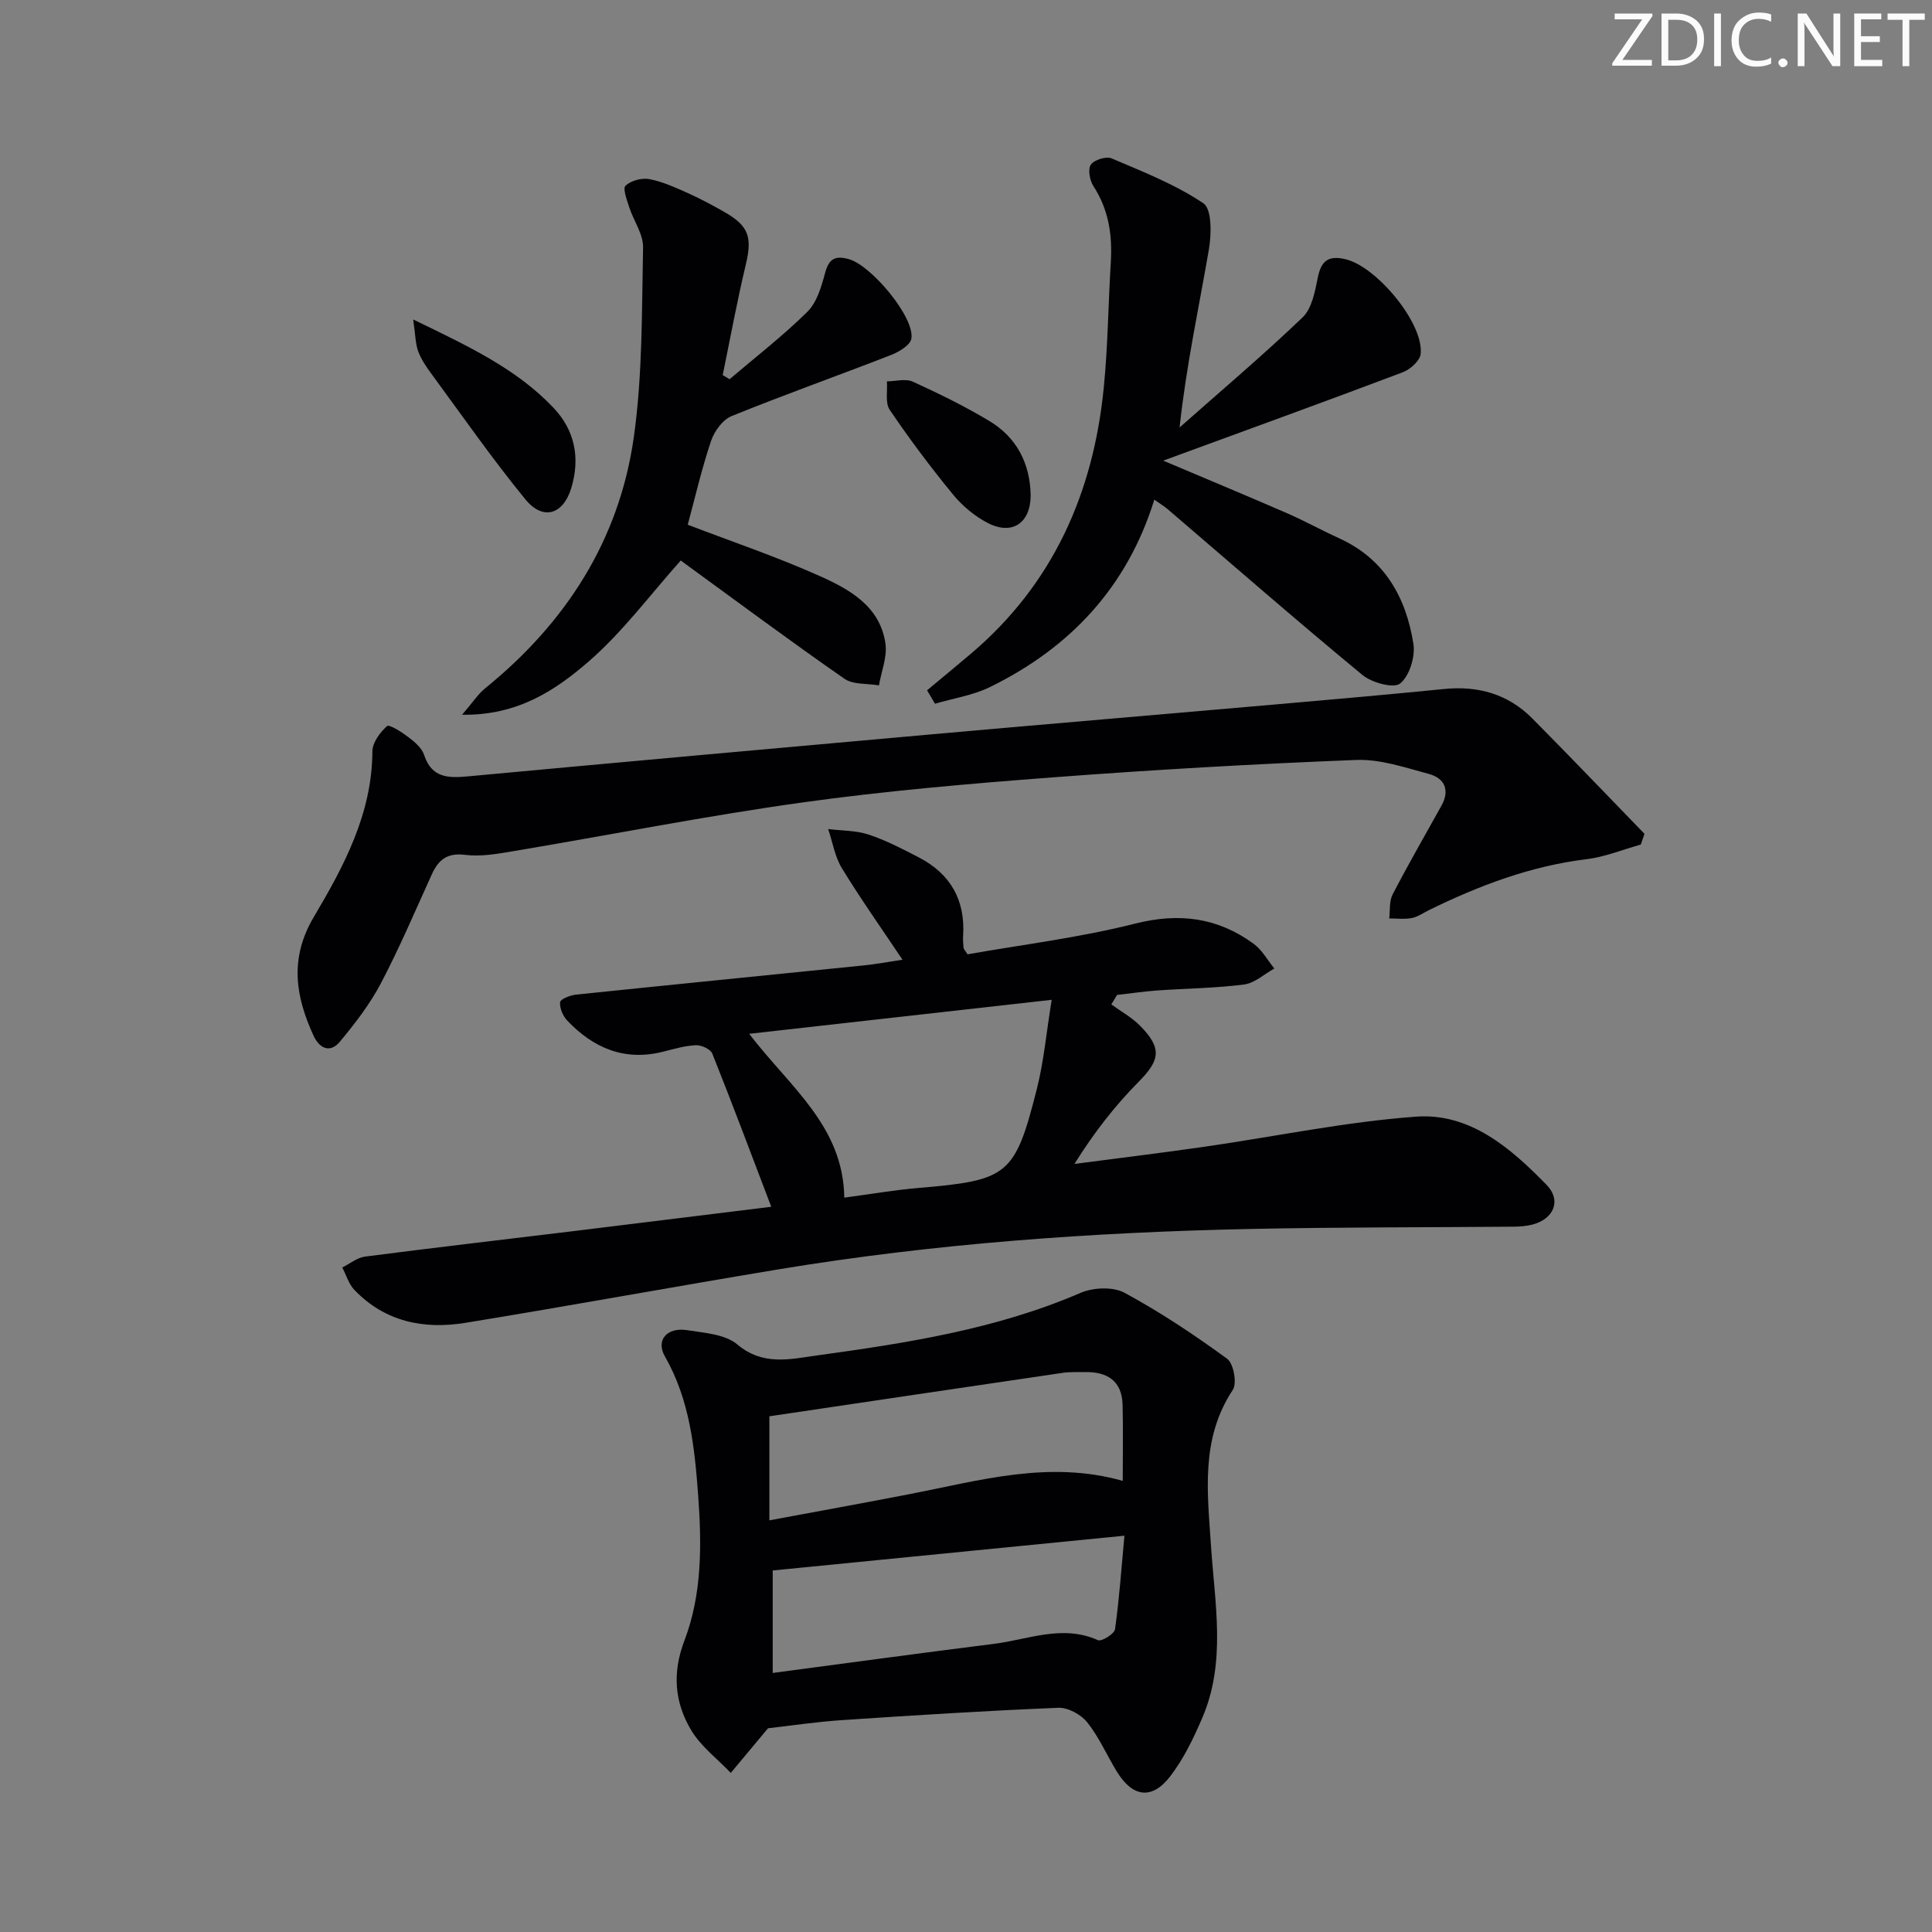
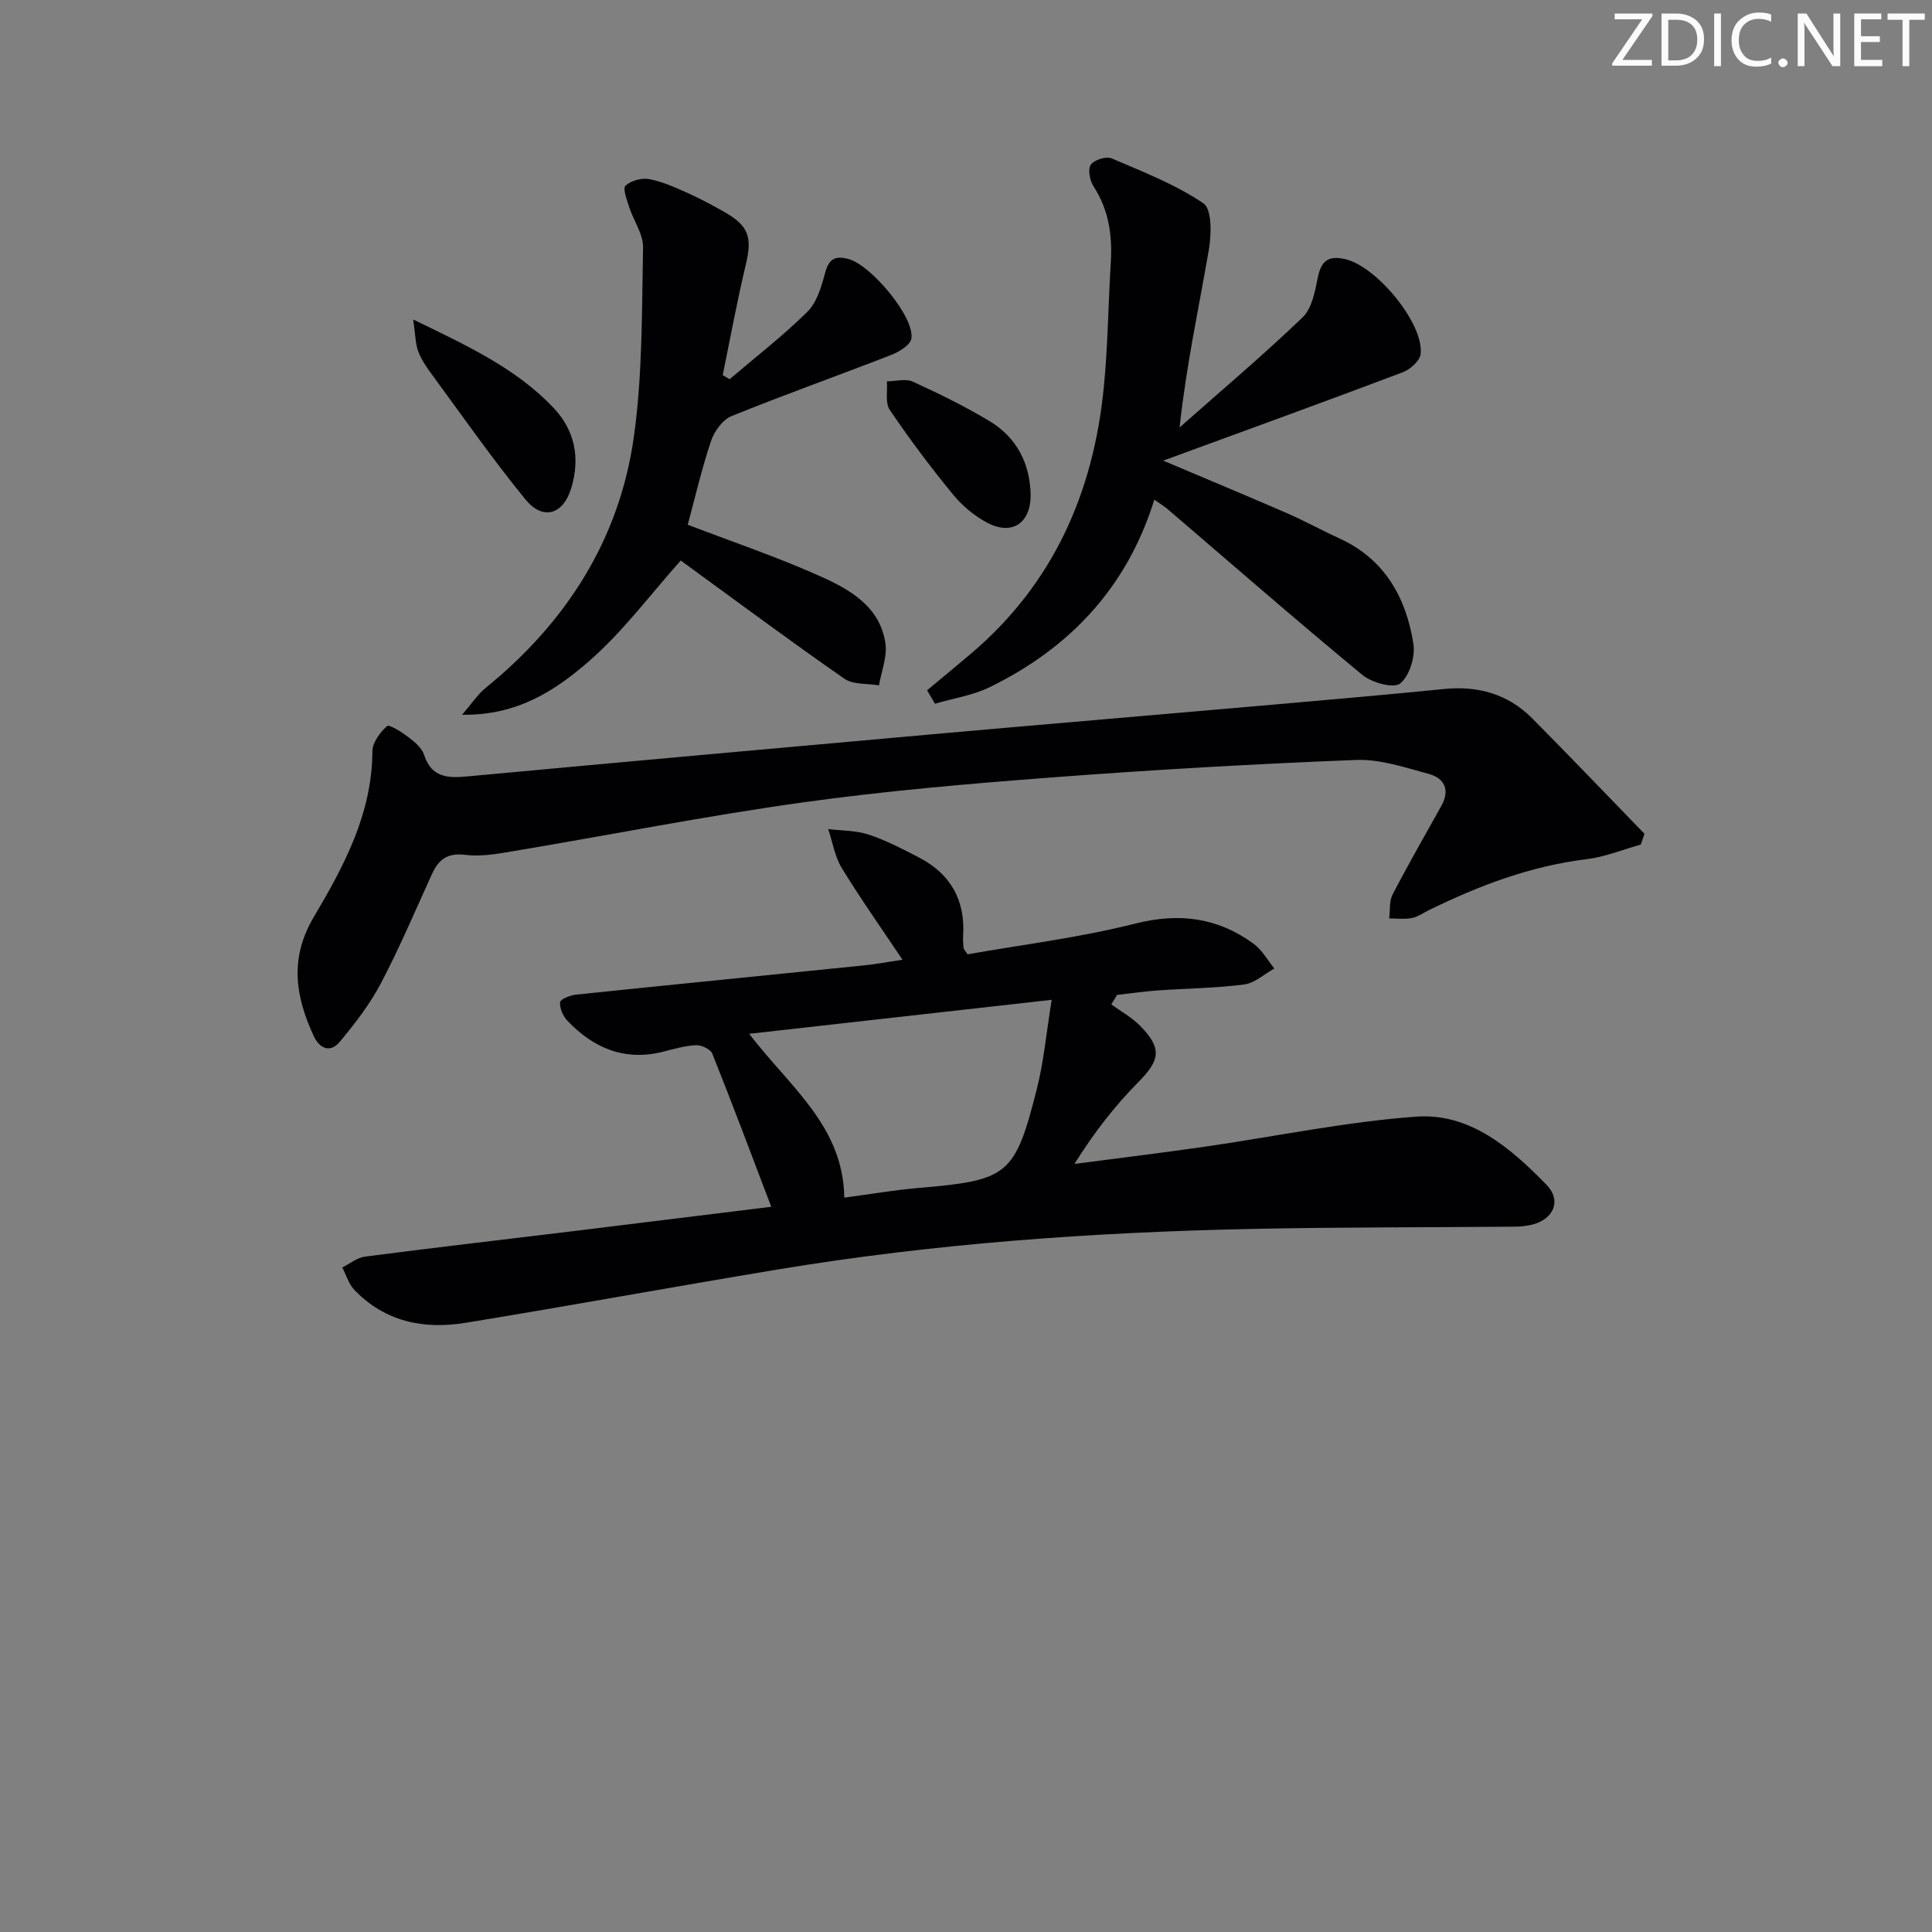
<svg xmlns="http://www.w3.org/2000/svg" enable-background="new 0 0 400 400" viewBox="0 0 400 400">
  <rect x="0" y="0" width="400" height="400" fill="#808080" stroke="none" />
  <g fill="#fafbfa">
    <path d="m342.2 3.2-6.3 9.2h6.1v1.2h-8.2v-.5l6.2-9.1h-5.7v-1.2h7.8v.4z" />
    <path d="m344 13.7v-10.9h3.1c1.6 0 3 .5 4.1 1.4 1.1 1 1.6 2.2 1.6 3.9s-.5 3-1.6 4-2.5 1.5-4.2 1.5h-3zm1.4-9.6v8.4h1.6c1.4 0 2.5-.4 3.2-1.1.8-.8 1.2-1.8 1.2-3.2s-.4-2.4-1.2-3.1-1.8-1-3.1-1z" />
    <path d="m356.3 2.8v10.9h-1.4v-10.9z" />
    <path d="m366.6 13.2c-.8.4-1.8.6-3 .6-1.6 0-2.8-.5-3.7-1.5s-1.4-2.3-1.4-3.9c0-1.7.5-3.2 1.6-4.2s2.4-1.6 4-1.6c1 0 1.9.1 2.6.4v1.5c-.8-.4-1.6-.6-2.6-.6-1.2 0-2.2.4-3 1.2s-1.1 1.9-1.1 3.3c0 1.3.4 2.3 1.1 3.1s1.6 1.1 2.8 1.1c1.1 0 2-.2 2.8-.7v1.3z" />
    <path d="m368.2 13c0-.3.1-.5.3-.6.2-.2.4-.3.6-.3.3 0 .5.1.7.3s.3.4.3.6-.1.5-.3.6c-.2.2-.4.3-.7.3s-.5-.1-.6-.3c-.2-.2-.3-.4-.3-.6z" />
    <path d="m381.1 13.7h-1.7l-5.5-8.4c-.2-.2-.3-.5-.4-.7 0 .2.1.8.1 1.5v7.6h-1.4v-10.9h1.8l5.3 8.3c.3.4.4.6.4.8 0-.3-.1-.8-.1-1.6v-7.5h1.4v10.9z" />
    <path d="m389.7 13.7h-5.8v-10.9h5.6v1.2h-4.2v3.5h3.9v1.2h-3.9v3.7h4.4z" />
    <path d="m398.4 4.1h-3.1v9.6h-1.4v-9.6h-3.1v-1.3h7.7v1.3z" />
  </g>
  <path d="m230.08 207.95c2.01 1.46 4.26 2.69 5.98 4.44 4.6 4.68 4.1 7.13-.37 11.64-4.95 5-9.28 10.61-13.24 16.95 8.98-1.18 17.97-2.27 26.93-3.56 14.6-2.1 29.13-5.16 43.8-6.23 11.17-.81 19.61 6.52 27.02 14.12 3.14 3.22 1.5 7.05-2.87 8.21-1.26.33-2.61.44-3.92.45-18.16.16-36.32.09-54.48.47-32.76.69-65.41 3.01-97.77 8.37-21.62 3.58-43.18 7.54-64.81 11.07-8.59 1.4-16.65-.21-22.97-6.81-1.18-1.23-1.69-3.08-2.52-4.65 1.56-.77 3.05-2.03 4.69-2.25 14.33-1.86 28.69-3.52 43.03-5.26 13.67-1.67 27.34-3.37 41.1-5.06-4.1-10.77-8.04-21.29-12.21-31.72-.37-.92-2.25-1.78-3.38-1.73-2.29.1-4.57.78-6.83 1.35-7.96 2-14.41-.76-19.81-6.44-.9-.95-1.6-2.58-1.49-3.81.05-.63 2.07-1.44 3.26-1.57 19.83-2.06 39.67-4.02 59.5-6.04 2.6-.26 5.17-.75 8.13-1.19-4.39-6.56-8.69-12.63-12.56-18.97-1.45-2.38-1.91-5.37-2.82-8.08 2.8.35 5.74.27 8.37 1.14 3.6 1.19 7.02 2.98 10.4 4.73 6.57 3.41 9.66 8.87 9.16 16.32-.06.81.04 1.64.1 2.45.01.15.17.28.82 1.29 11.32-2 23.2-3.45 34.71-6.36 9.16-2.31 17.09-1.24 24.51 4.17 1.75 1.28 2.89 3.4 4.3 5.13-2.08 1.15-4.07 3.02-6.26 3.31-5.92.76-11.94.81-17.91 1.23-2.81.2-5.6.62-8.4.93-.39.68-.79 1.32-1.19 1.96zm-55.28 40.01c5.47-.73 10.37-1.58 15.31-2 18.64-1.59 20.02-2.54 24.58-20.6 1.42-5.63 1.94-11.49 3.05-18.36-21.73 2.44-41.83 4.7-62.63 7.04 8.47 11.07 19.47 19.08 19.69 33.92z" fill="#010104" />
-   <path d="m159.01 357.82c-2.86 3.43-5.29 6.34-7.71 9.24-2.77-2.91-6.16-5.45-8.18-8.81-3.45-5.75-3.98-11.86-1.42-18.58 3.67-9.61 3.59-19.86 2.85-30.03-.73-9.96-1.75-19.83-6.89-28.81-1.92-3.35.41-6.09 4.6-5.43 3.58.56 7.88.83 10.4 2.96 5.33 4.5 11.02 3.02 16.49 2.27 18.57-2.56 37.1-5.42 54.55-12.95 2.62-1.13 6.72-1.32 9.11-.03 7.4 4 14.45 8.7 21.25 13.66 1.34.98 2.09 5.07 1.18 6.45-6.73 10.18-5.24 21.22-4.51 32.38.78 11.85 3.15 23.9-1.77 35.43-1.81 4.24-3.87 8.53-6.65 12.16-3.78 4.95-7.8 4.4-11.06-.91-2.09-3.4-3.69-7.15-6.15-10.23-1.29-1.62-4-3.1-6-3.01-14.92.61-29.84 1.55-44.74 2.55-5.38.36-10.75 1.17-15.35 1.69zm.28-64.59v21.54c9.97-1.86 19.58-3.59 29.16-5.45 14.42-2.8 28.73-7.04 44-2.72 0-5.5.1-10.62-.03-15.73-.13-5.04-3.22-6.89-7.88-6.8-1.5.03-3.02-.06-4.49.16-20.16 2.96-40.3 5.96-60.76 9zm.69 53.14c15.72-2.08 30.76-4.15 45.82-6.03 7.11-.89 14.15-4.06 21.52-.76.75.33 3.39-1.3 3.53-2.25.88-6.24 1.32-12.54 1.95-19.38-25.12 2.48-49.01 4.84-72.82 7.2z" fill="#010104" />
  <path d="m339.71 174.86c-3.75 1.04-7.43 2.57-11.25 3.03-11.56 1.41-22.21 5.45-32.55 10.51-1.2.58-2.35 1.42-3.61 1.67-1.51.29-3.12.08-4.68.08.21-1.67-.02-3.57.71-4.97 3.21-6.19 6.7-12.24 10.09-18.34 1.83-3.28.66-5.73-2.61-6.61-4.93-1.33-10.06-3.08-15.03-2.89-20.93.82-41.86 2.02-62.74 3.6-17.39 1.32-34.8 2.81-52.06 5.22-20.02 2.8-39.88 6.74-59.83 10.09-3.25.55-6.64 1.14-9.85.74-3.72-.47-5.52 1.01-6.9 4.04-3.44 7.56-6.69 15.23-10.55 22.57-2.28 4.33-5.35 8.31-8.5 12.09-1.99 2.39-4.21 1.41-5.43-1.25-3.75-8.17-5.03-15.99.04-24.57 6.23-10.52 12.09-21.41 12.14-34.31.01-1.81 1.58-3.93 3.03-5.23.45-.41 3.04 1.23 4.39 2.26 1.3.99 2.8 2.24 3.28 3.69 1.56 4.78 4.96 4.84 9.06 4.46 32.1-2.98 64.2-5.87 96.31-8.73 23.84-2.12 47.7-4.13 71.55-6.22 11.43-1 22.85-2 34.26-3.14 7.06-.71 13.26 1.05 18.27 6.1 7.82 7.88 15.49 15.91 23.22 23.88-.27.76-.52 1.49-.76 2.23z" fill="#010104" />
  <path d="m191.94 142.92c3.02-2.52 6.06-5.02 9.06-7.56 17.04-14.45 25.38-33.32 27.53-55.16.85-8.6.92-17.27 1.45-25.9.34-5.62-.43-10.88-3.59-15.75-.77-1.19-1.2-3.49-.55-4.45.68-1 3.17-1.79 4.3-1.31 6.5 2.77 13.2 5.39 19.01 9.3 1.77 1.19 1.68 6.4 1.14 9.54-2.07 12.05-4.68 24-6.07 36.87 8.53-7.55 17.24-14.91 25.46-22.78 1.92-1.84 2.57-5.32 3.14-8.18.71-3.58 2.22-4.73 5.83-3.85 6.45 1.58 16.18 13.32 15.48 19.61-.16 1.41-2.17 3.2-3.72 3.78-16.12 6.09-32.33 11.96-49.58 18.29 9.31 3.94 17.53 7.36 25.69 10.91 3.65 1.59 7.14 3.53 10.77 5.18 9.4 4.29 13.82 12.24 15.34 21.84.42 2.65-.81 6.65-2.74 8.21-1.33 1.08-5.87-.16-7.81-1.76-13.6-11.23-26.89-22.83-40.29-34.3-.73-.62-1.56-1.12-2.8-2-5.64 18.16-17.46 30.66-33.97 38.77-3.53 1.74-7.61 2.35-11.44 3.48-.55-.91-1.09-1.84-1.64-2.78z" fill="#010104" />
  <path d="m151.05 78.51c5.41-4.61 11.06-8.97 16.1-13.95 1.96-1.94 2.91-5.17 3.66-7.99.79-2.98 2.06-3.72 4.96-2.91 4.65 1.31 13.65 12.06 12.92 16.45-.22 1.34-2.55 2.74-4.19 3.38-10.98 4.28-22.1 8.22-33.02 12.65-1.85.75-3.58 3.13-4.26 5.14-1.94 5.76-3.31 11.72-4.83 17.36 9.12 3.49 18.38 6.62 27.26 10.59 6.2 2.77 12.56 6.27 13.67 14.01.4 2.77-.85 5.77-1.34 8.66-2.41-.42-5.34-.11-7.16-1.38-11.06-7.68-21.87-15.73-32.76-23.65-.66-.48-1.31-.98-1.11-.83-6.39 7.15-12.01 14.77-18.99 20.84-6.87 5.97-14.72 11.28-26.29 11.1 2.17-2.51 3.29-4.27 4.82-5.51 16.69-13.54 27.74-30.68 30.74-52 1.82-12.92 1.64-26.14 1.91-39.23.06-2.76-1.96-5.53-2.87-8.35-.48-1.49-1.38-3.89-.76-4.45 1.13-1.05 3.34-1.65 4.9-1.36 2.72.51 5.34 1.71 7.9 2.85 2.58 1.15 5.07 2.49 7.53 3.88 5.24 2.96 5.93 5.27 4.55 11.06-1.8 7.54-3.2 15.19-4.76 22.79.46.27.94.56 1.42.85z" fill="#010104" />
  <path d="m85.55 66.15c11.38 5.51 21.29 10.13 29 18.23 4.49 4.71 5.6 10.46 3.73 16.65-1.67 5.54-5.87 6.82-9.52 2.34-6.83-8.35-13.01-17.23-19.41-25.93-1.08-1.47-2.15-3.03-2.77-4.71-.58-1.58-.56-3.37-1.03-6.58z" fill="#010104" />
  <path d="m213.39 102.57c-.03 5.7-3.81 8.33-8.88 5.71-2.71-1.4-5.27-3.54-7.21-5.91-4.62-5.63-9-11.48-13.09-17.51-.98-1.44-.43-3.9-.59-5.9 1.8-.02 3.88-.62 5.37.06 5.41 2.47 10.78 5.1 15.87 8.16 5.63 3.4 8.41 8.74 8.53 15.39z" fill="#010104" />
</svg>